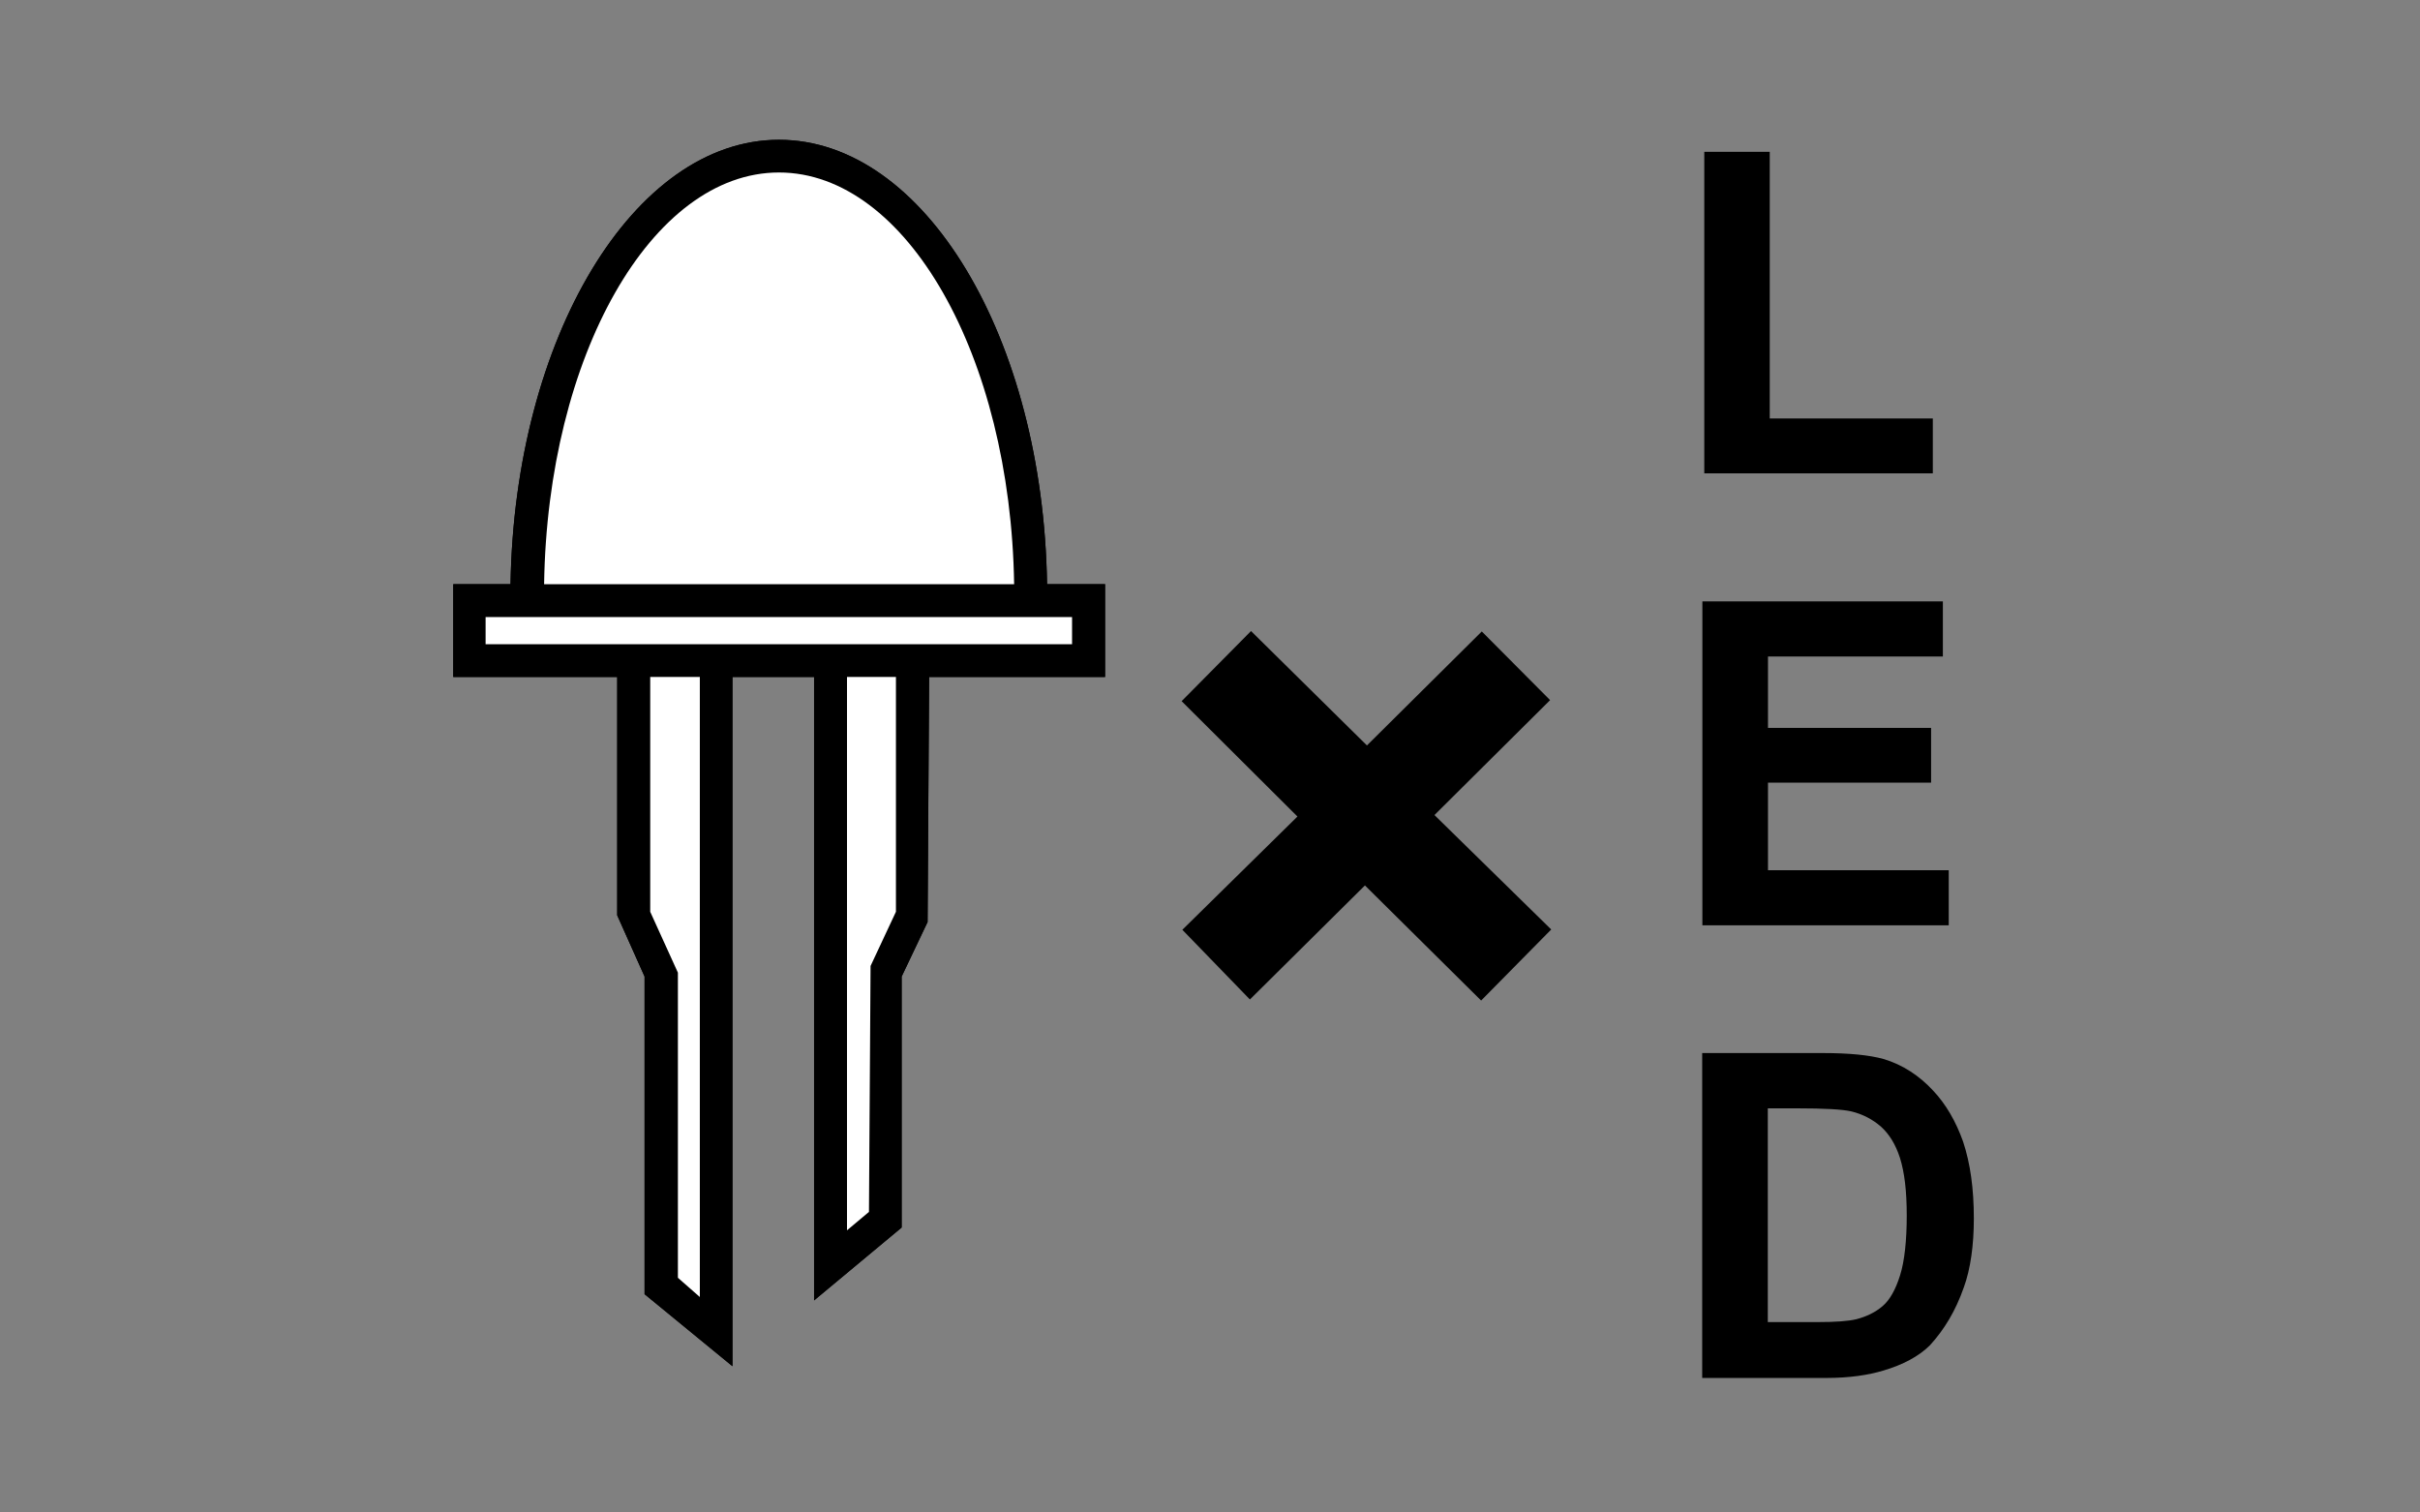
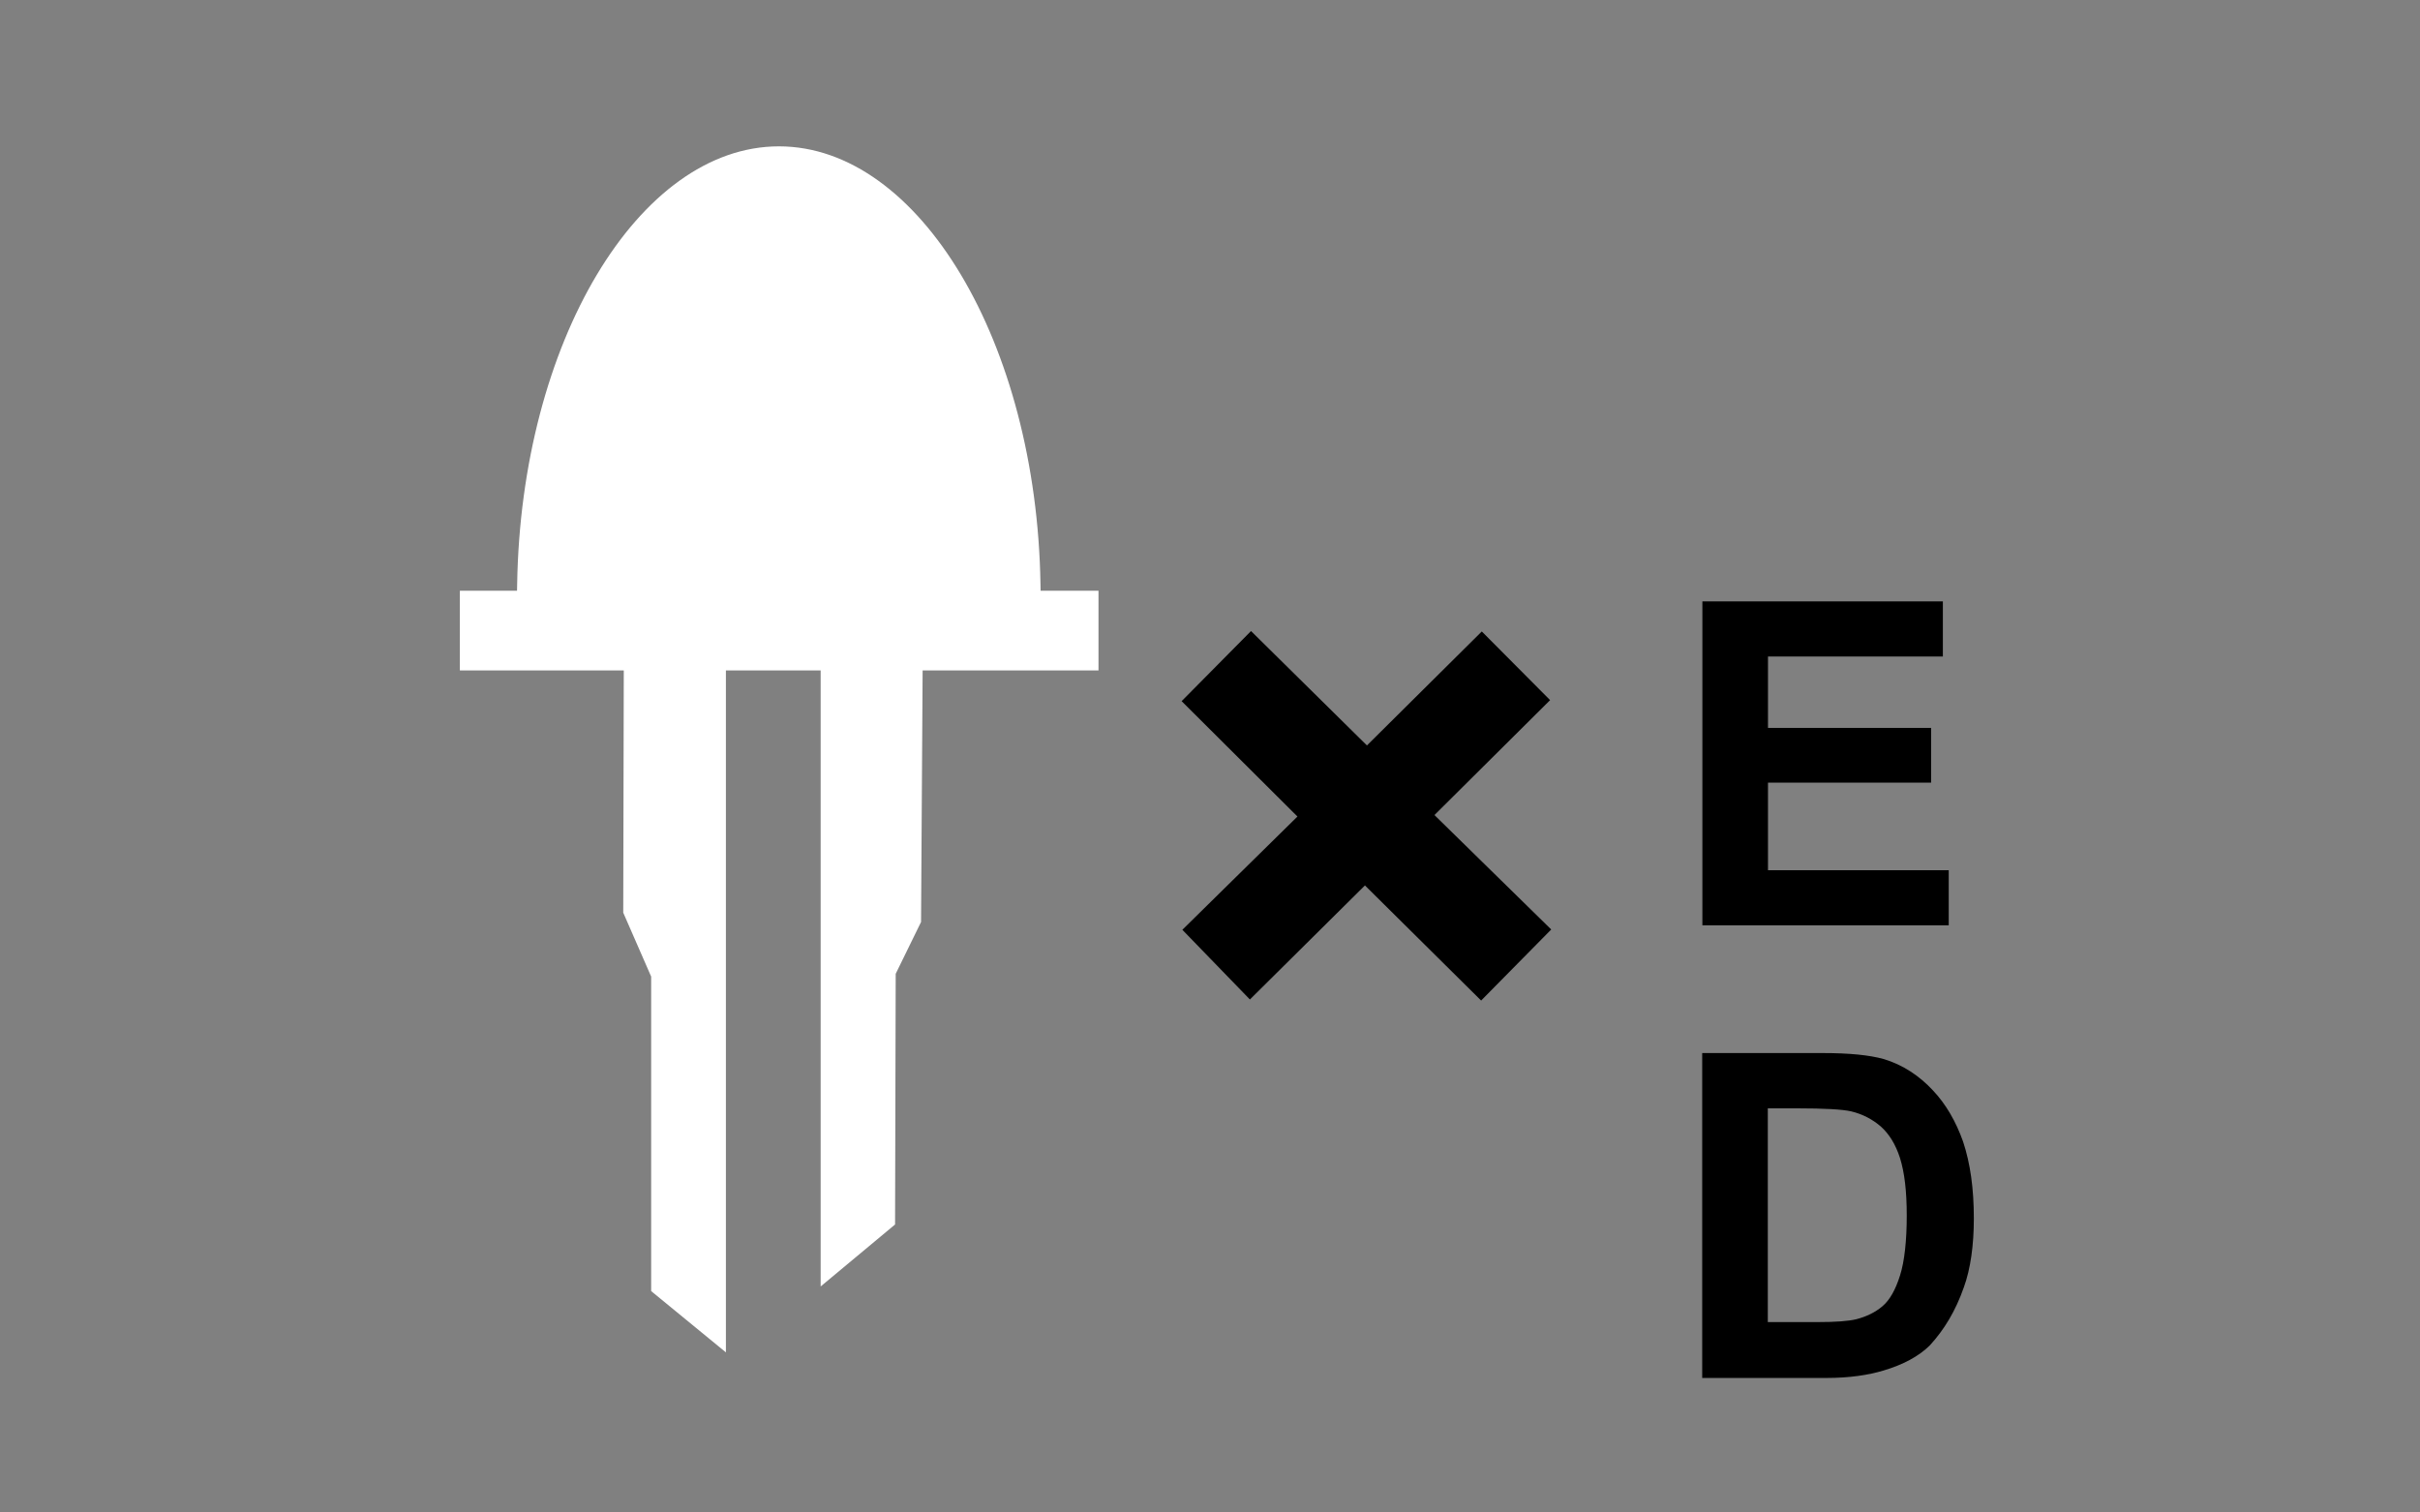
<svg xmlns="http://www.w3.org/2000/svg" xmlns:xlink="http://www.w3.org/1999/xlink" version="1.1" id="Layer_1" x="0px" y="0px" width="80px" height="50px" viewBox="0 0 80 50" enable-background="new 0 0 80 50" xml:space="preserve">
  <rect x="0" y="0" width="80" height="50" fill="#808080" stroke="none" />
  <g>
    <defs>
      <rect id="SVGID_1_" x="14.153" y="4.231" width="51.693" height="41.538" />
    </defs>
    <clipPath id="SVGID_2_">
      <use xlink:href="#SVGID_1_" overflow="visible" />
    </clipPath>
    <path clip-path="url(#SVGID_2_)" fill="#FFFFFF" d="M21.526,42.681V32.284l-0.923-2.113l0.018-8.008h-5.419v-2.634h1.89   l0.004-0.214c0.128-7.983,4.011-14.477,8.654-14.477c4.642,0,8.52,6.494,8.646,14.477l0.004,0.214h1.914v2.634H30.5l-0.052,8.316   l-0.838,1.713l-0.021,8.287l-2.46,2.049V22.163h-3.132v22.544L21.526,42.681z" />
-     <path clip-path="url(#SVGID_2_)" d="M25.75,5.056c4.523,0,8.304,6.399,8.429,14.262l0.006,0.428h0.429h1.483v2.2h-5.381h-0.433   l-0.003,0.432l-0.049,8.002l-0.818,1.717l-0.041,0.088v0.1v8.093l-2.025,1.685V22.38v-0.435h-0.435h-2.697h-0.436v0.435v21.868   l-2.035-1.67V32.284v-0.093l-0.039-0.084l-0.867-1.94V22.38v-0.435h-0.435h-4.985v-2.2h1.458h0.428l0.007-0.428   C17.441,11.455,21.226,5.056,25.75,5.056 M25.75,4.621c-4.798,0-8.74,6.549-8.874,14.689h-1.893v3.07h5.42v7.879l0.905,2.024v10.5   l2.906,2.382V22.38h2.697v20.608l2.896-2.408v-8.296l0.857-1.804l0.052-8.1h5.816v-3.07h-1.918   C34.485,11.17,30.565,4.621,25.75,4.621" />
-     <path clip-path="url(#SVGID_2_)" d="M25.751,4.621c-4.8,0-8.742,6.549-8.873,14.691h-1.893v3.067h5.419v7.88l0.904,2.024v10.5   l2.905,2.382V22.379h2.699V42.99l2.893-2.41v-8.296l0.859-1.804l0.049-8.101h5.818v-3.067h-1.918   C34.486,11.17,30.565,4.621,25.751,4.621 M25.751,5.702c4.209,0,7.656,6.056,7.774,13.61H17.987   C18.1,11.768,21.542,5.702,25.751,5.702 M23.136,42.878l-0.726-0.637V32.154l-0.915-2.012v-7.763h1.64V42.878z M29.617,30.143   l-0.838,1.79l-0.053,8.13L28,40.672V22.379h1.618V30.143z M35.44,21.298h-4.725H16.053v-0.9H35.44V21.298z" />
-     <polygon clip-path="url(#SVGID_2_)" points="63.895,13.834 58.504,13.834 58.504,5.019 56.34,5.019 56.34,15.648 63.895,15.648     " />
    <polygon clip-path="url(#SVGID_2_)" points="64.421,28.768 58.446,28.768 58.446,25.873 63.838,25.873 63.838,24.063    58.446,24.063 58.446,21.703 64.227,21.703 64.227,19.881 56.277,19.881 56.277,30.589 64.421,30.589  " />
    <path clip-path="url(#SVGID_2_)" d="M64.894,37.736c-0.234-0.658-0.566-1.238-0.999-1.693c-0.438-0.472-0.987-0.843-1.628-1.034   c-0.478-0.132-1.135-0.197-2.018-0.197h-3.978v10.741h4.095c0.787,0,1.402-0.098,1.895-0.245c0.649-0.193,1.168-0.468,1.537-0.834   c0.478-0.522,0.85-1.141,1.121-1.914c0.224-0.612,0.332-1.404,0.332-2.279C65.251,39.291,65.134,38.458,64.894,37.736    M62.811,42.164c-0.149,0.474-0.341,0.814-0.578,1.015c-0.237,0.203-0.535,0.347-0.87,0.433c-0.261,0.062-0.676,0.094-1.294,0.094   H58.44V36.64h0.97c0.901,0,1.491,0.033,1.783,0.099c0.387,0.092,0.719,0.271,0.99,0.508c0.266,0.241,0.478,0.573,0.627,1.035   c0.148,0.478,0.223,1.087,0.223,1.907C63.033,40.998,62.959,41.701,62.811,42.164" />
    <polygon clip-path="url(#SVGID_2_)" points="51.243,23.145 48.985,20.875 45.188,24.643 41.356,20.861 39.062,23.179    42.891,26.993 39.086,30.737 41.319,33.041 45.122,29.271 48.963,33.076 51.28,30.727 47.42,26.944  " />
  </g>
</svg>